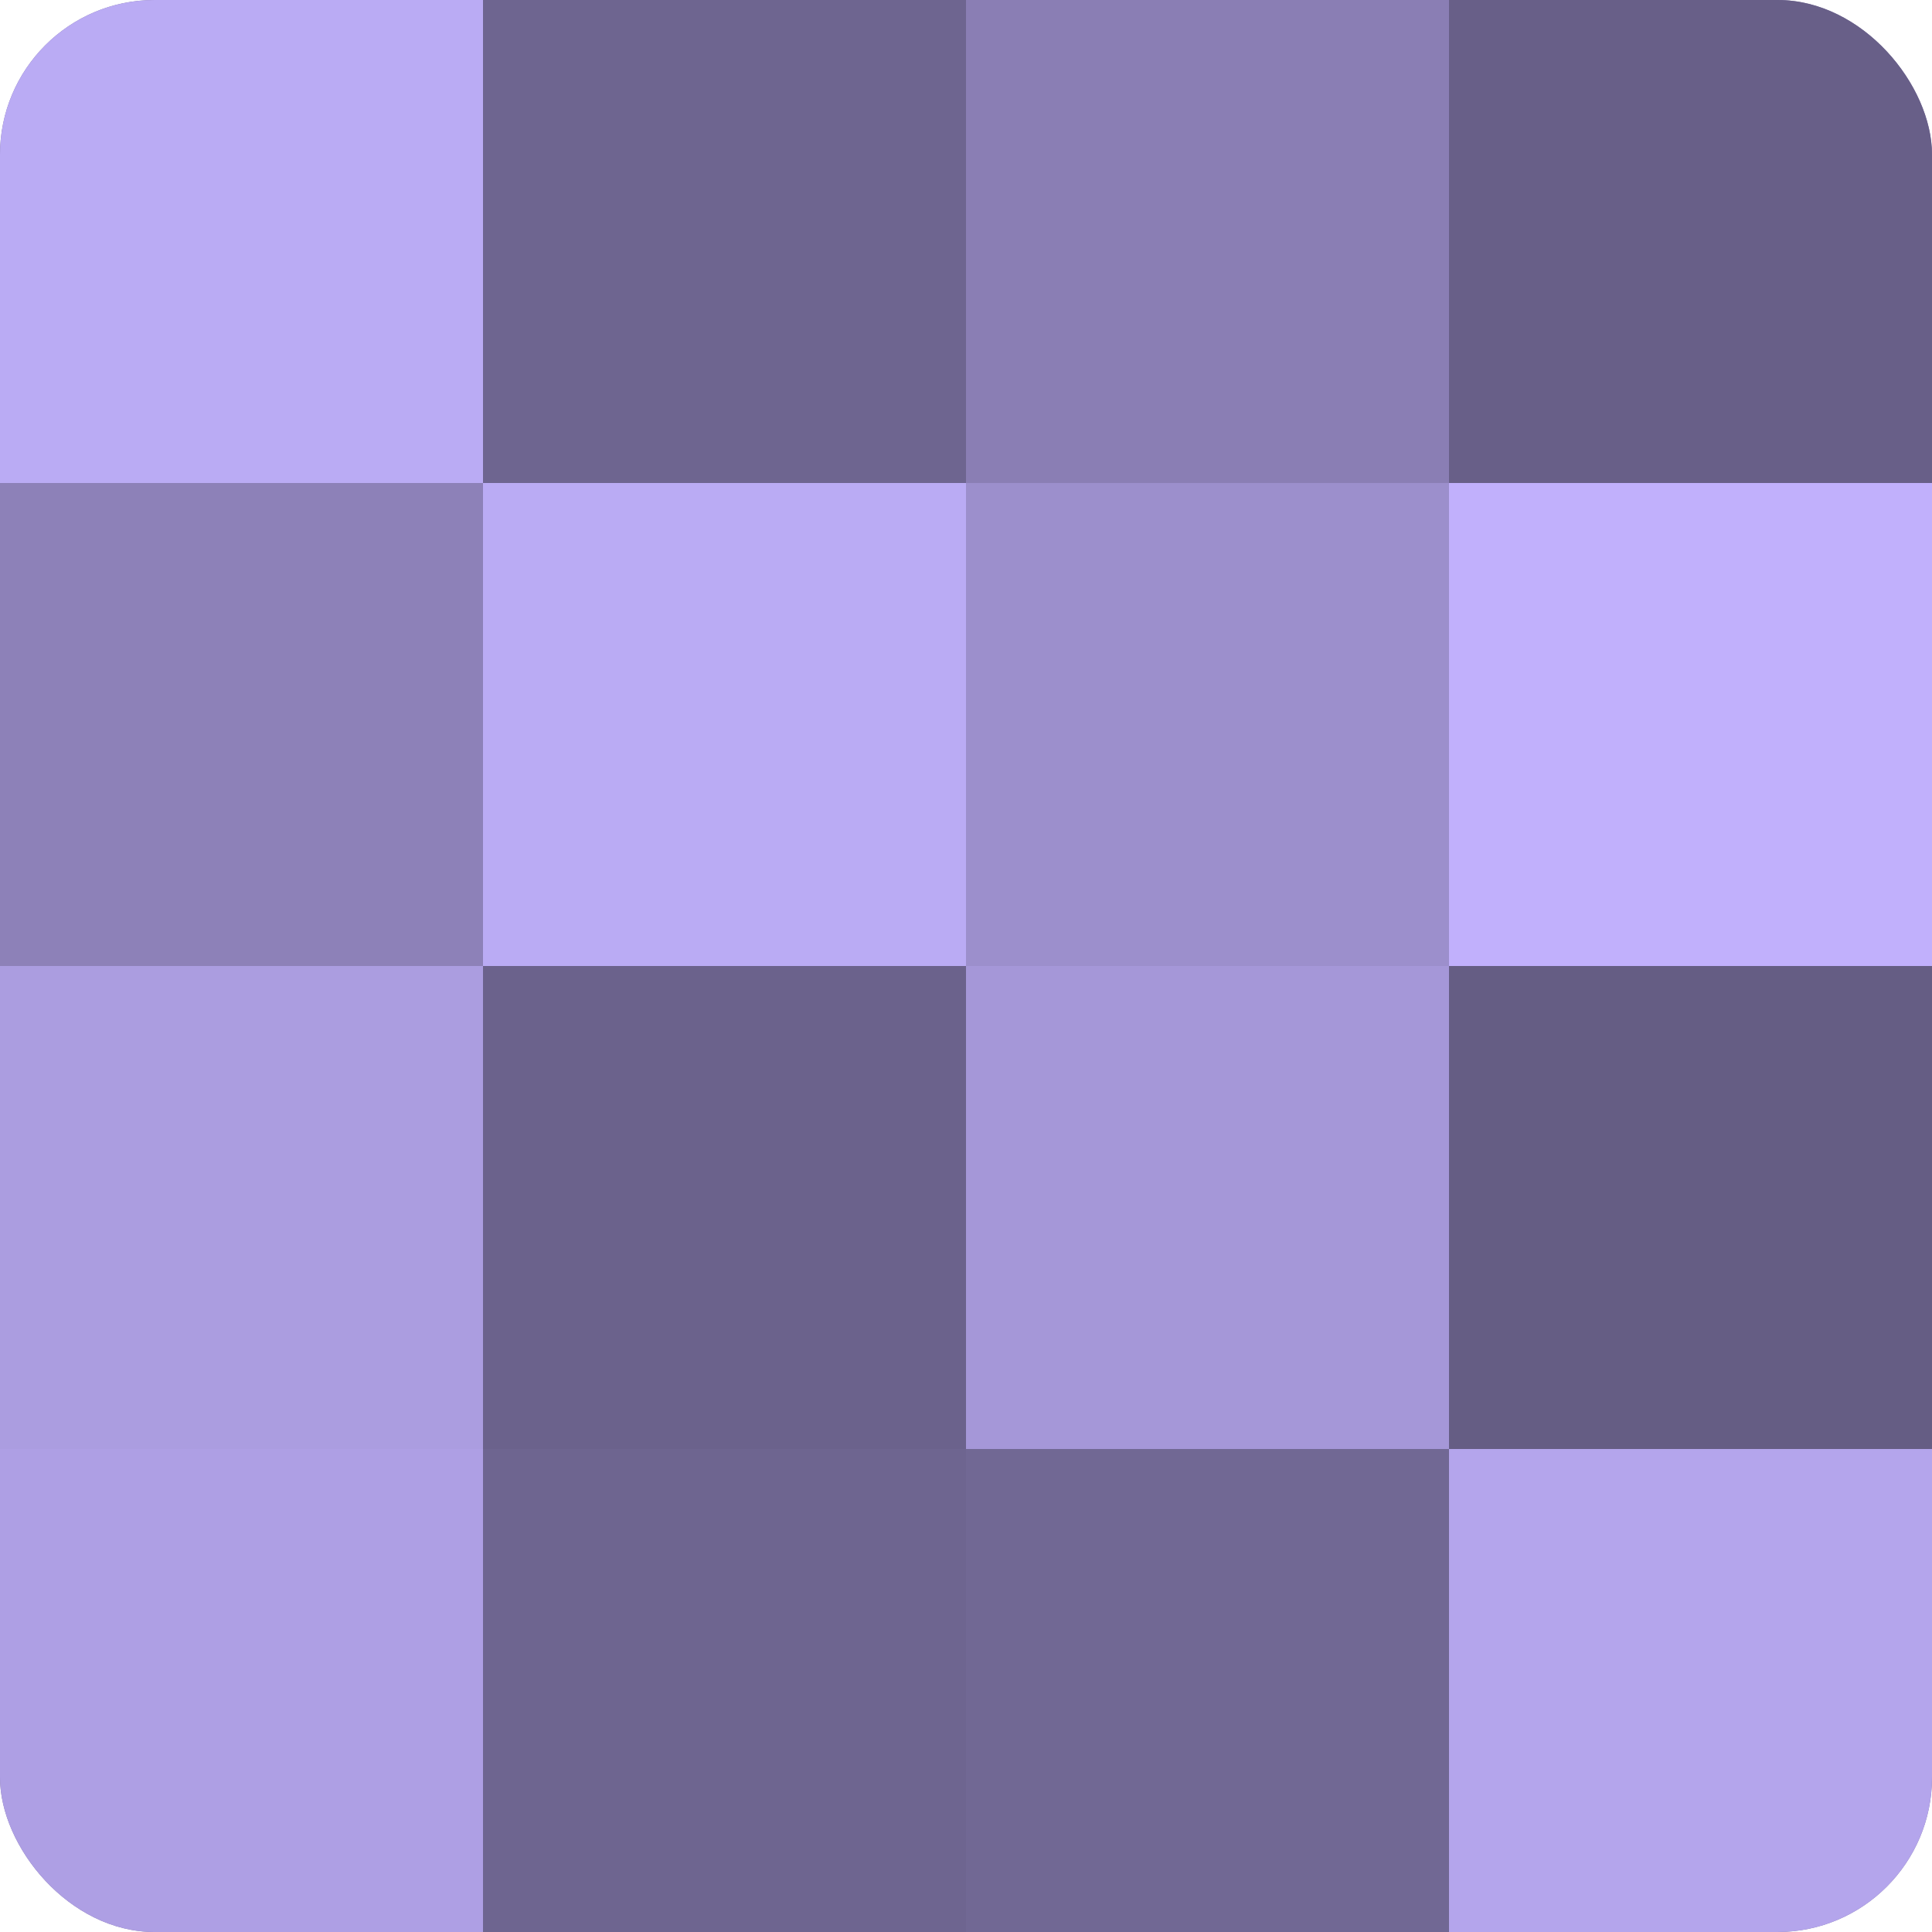
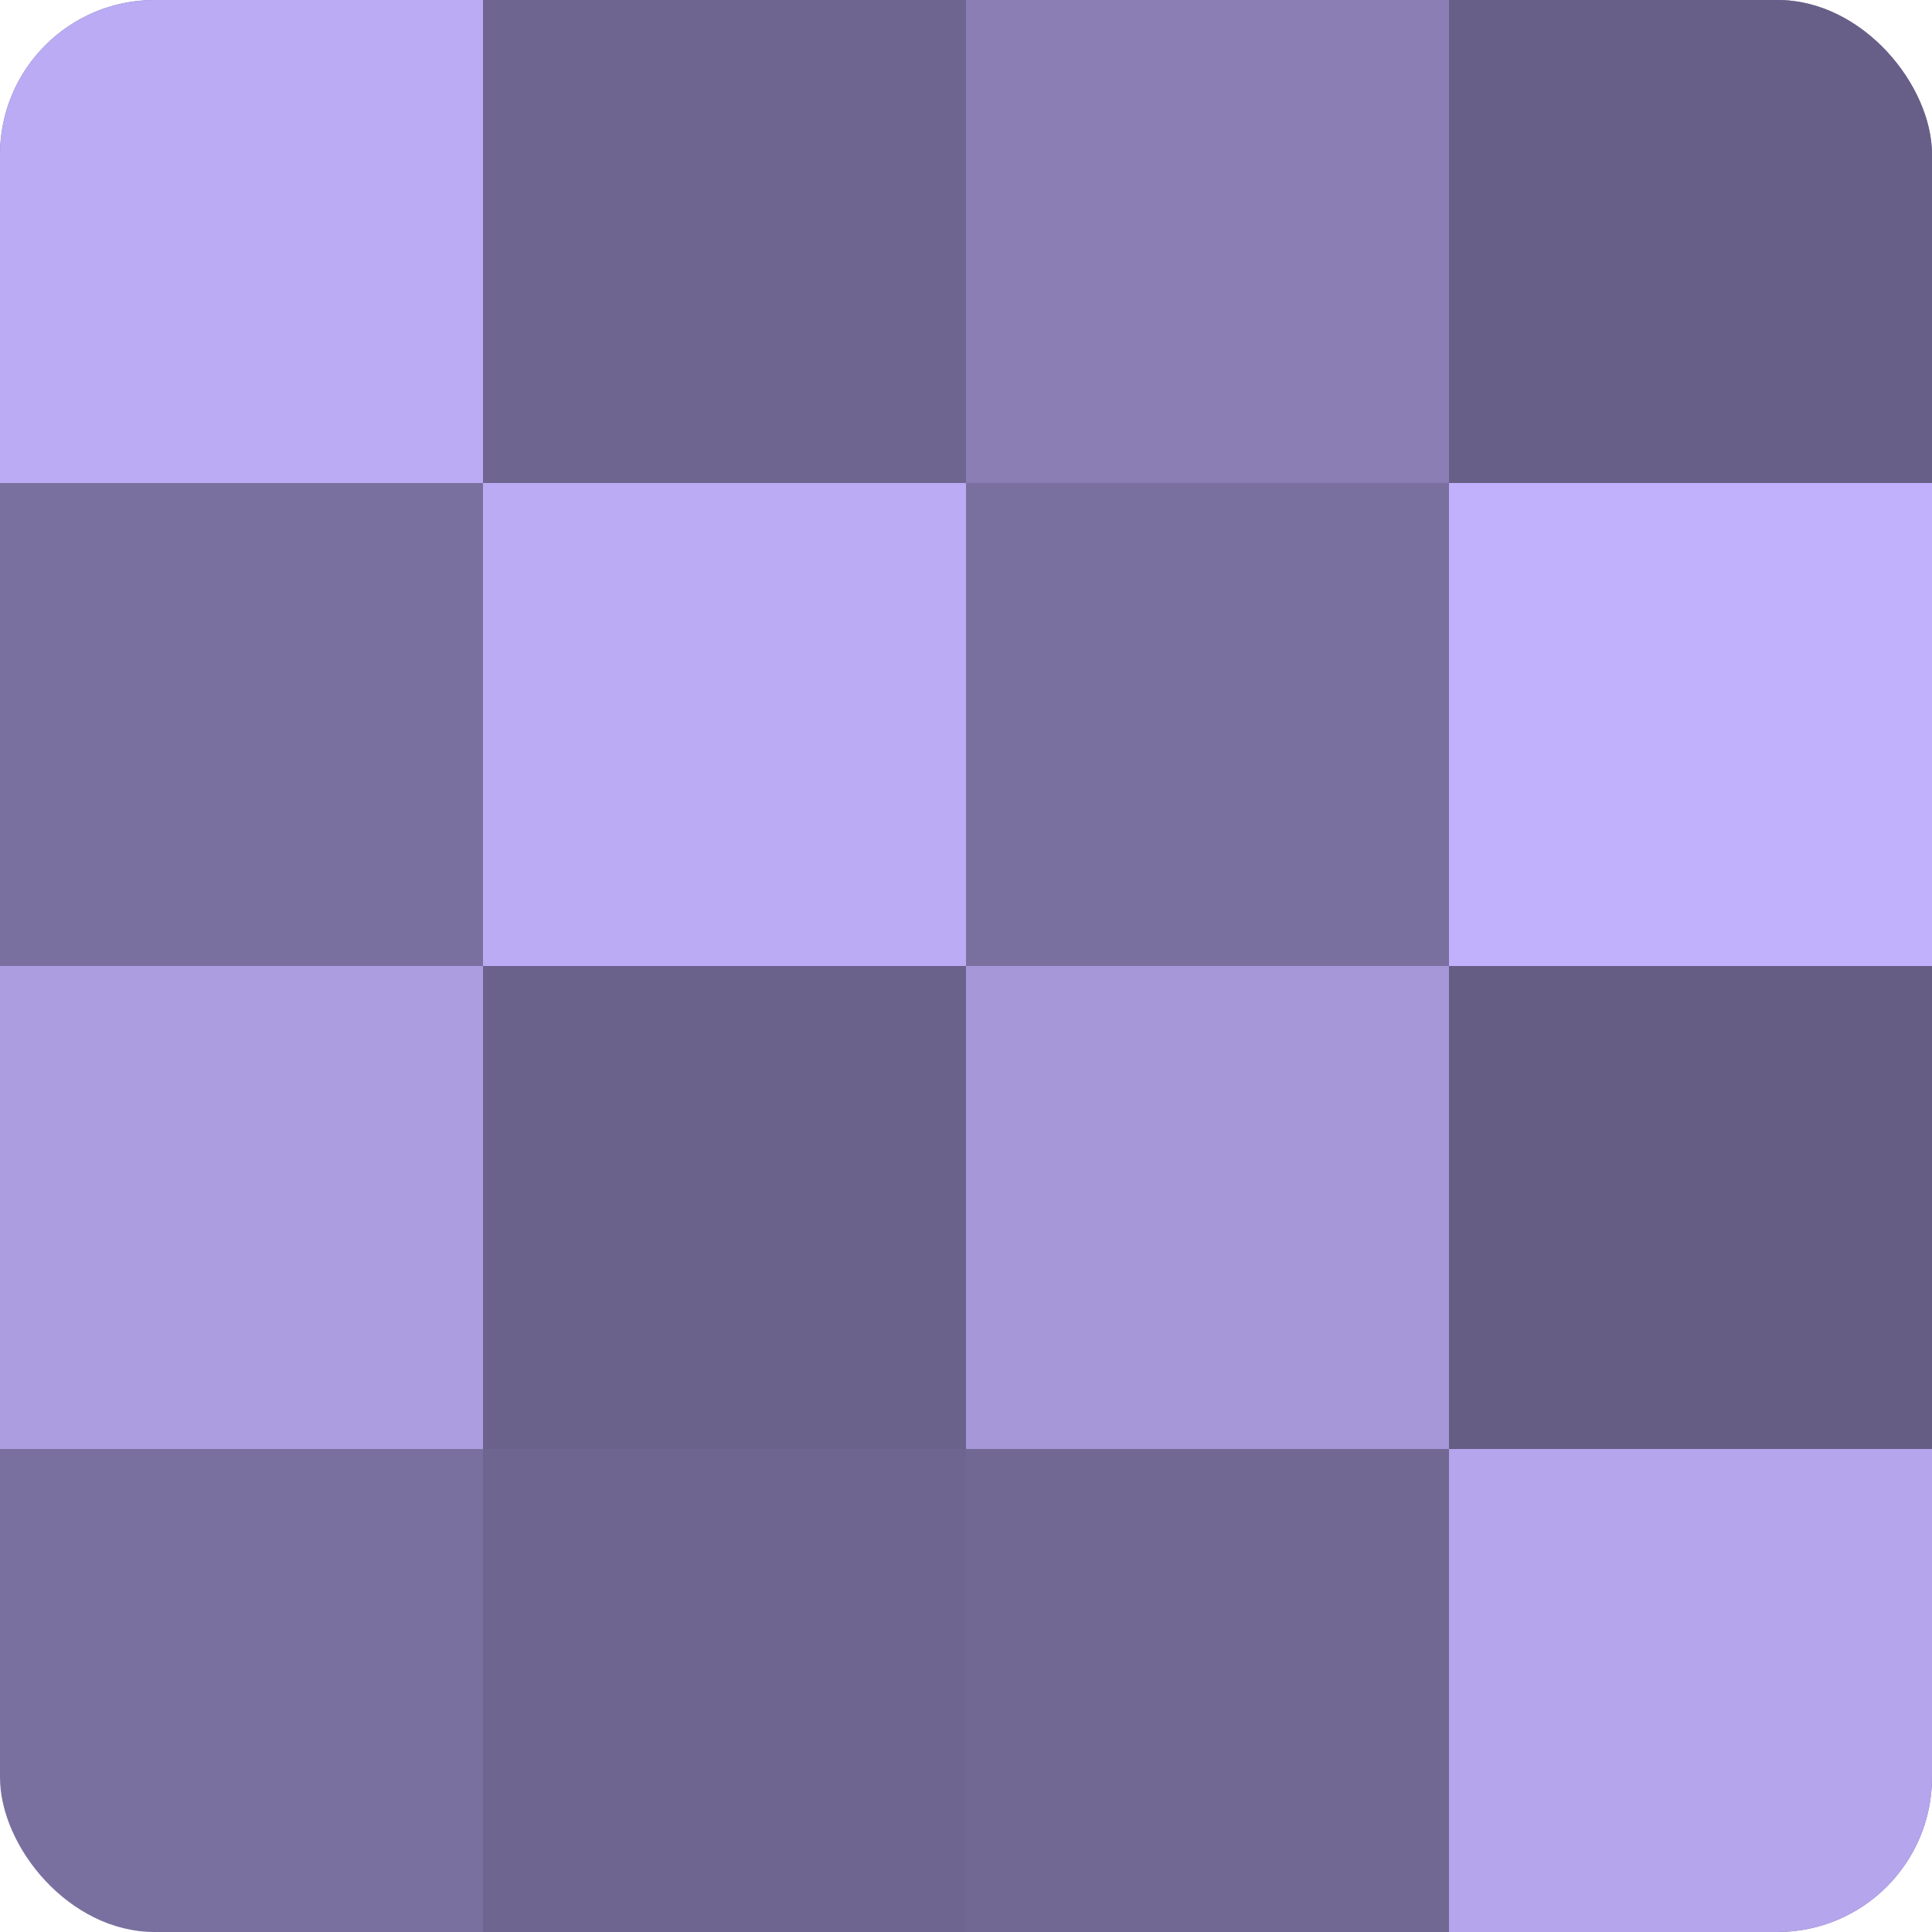
<svg xmlns="http://www.w3.org/2000/svg" width="60" height="60" viewBox="0 0 100 100" preserveAspectRatio="xMidYMid meet">
  <defs>
    <clipPath id="c" width="100" height="100">
      <rect width="100" height="100" rx="8" ry="8" />
    </clipPath>
  </defs>
  <g clip-path="url(#c)">
    <rect width="100" height="100" fill="#7a70a0" />
    <rect width="25" height="25" fill="#baabf4" />
-     <rect y="25" width="25" height="25" fill="#8d81b8" />
    <rect y="50" width="25" height="25" fill="#ab9de0" />
-     <rect y="75" width="25" height="25" fill="#ae9fe4" />
    <rect x="25" width="25" height="25" fill="#6e6590" />
    <rect x="25" y="25" width="25" height="25" fill="#baabf4" />
    <rect x="25" y="50" width="25" height="25" fill="#6b628c" />
    <rect x="25" y="75" width="25" height="25" fill="#6e6590" />
    <rect x="50" width="25" height="25" fill="#8a7eb4" />
-     <rect x="50" y="25" width="25" height="25" fill="#9c8fcc" />
    <rect x="50" y="50" width="25" height="25" fill="#a597d8" />
    <rect x="50" y="75" width="25" height="25" fill="#716894" />
    <rect x="75" width="25" height="25" fill="#685f88" />
    <rect x="75" y="25" width="25" height="25" fill="#c1b0fc" />
    <rect x="75" y="50" width="25" height="25" fill="#655d84" />
    <rect x="75" y="75" width="25" height="25" fill="#b4a5ec" />
  </g>
</svg>